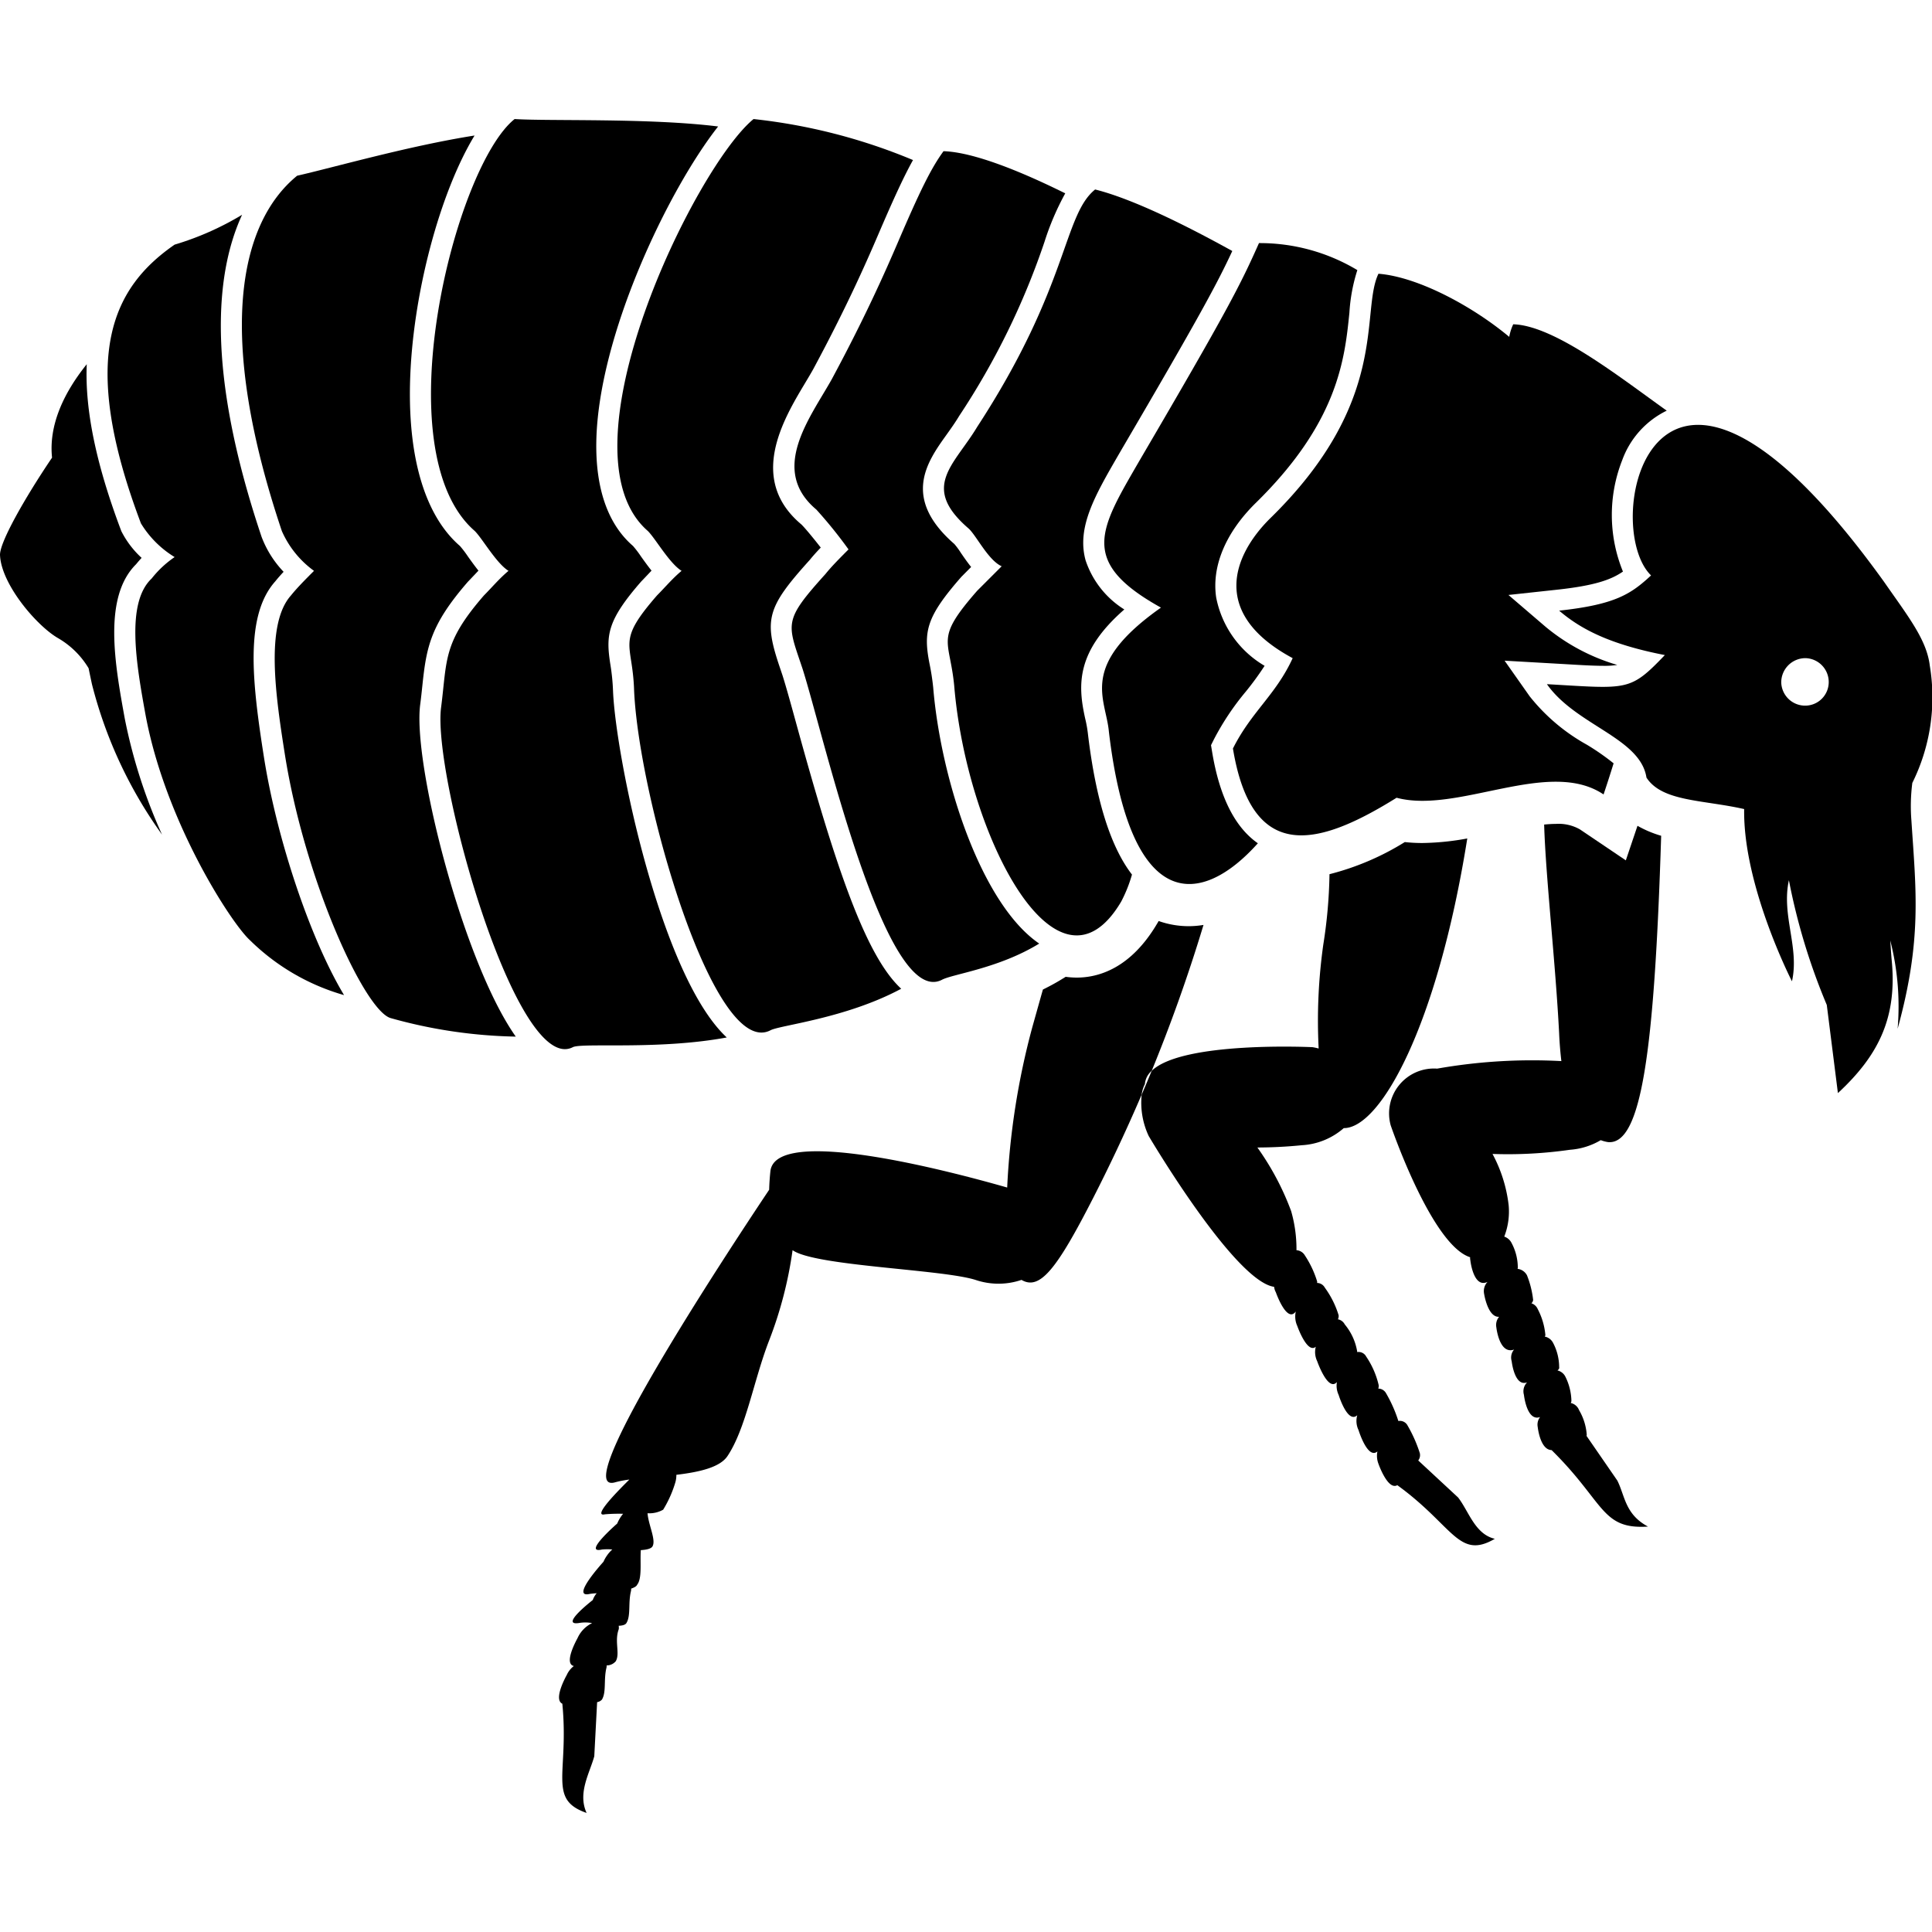
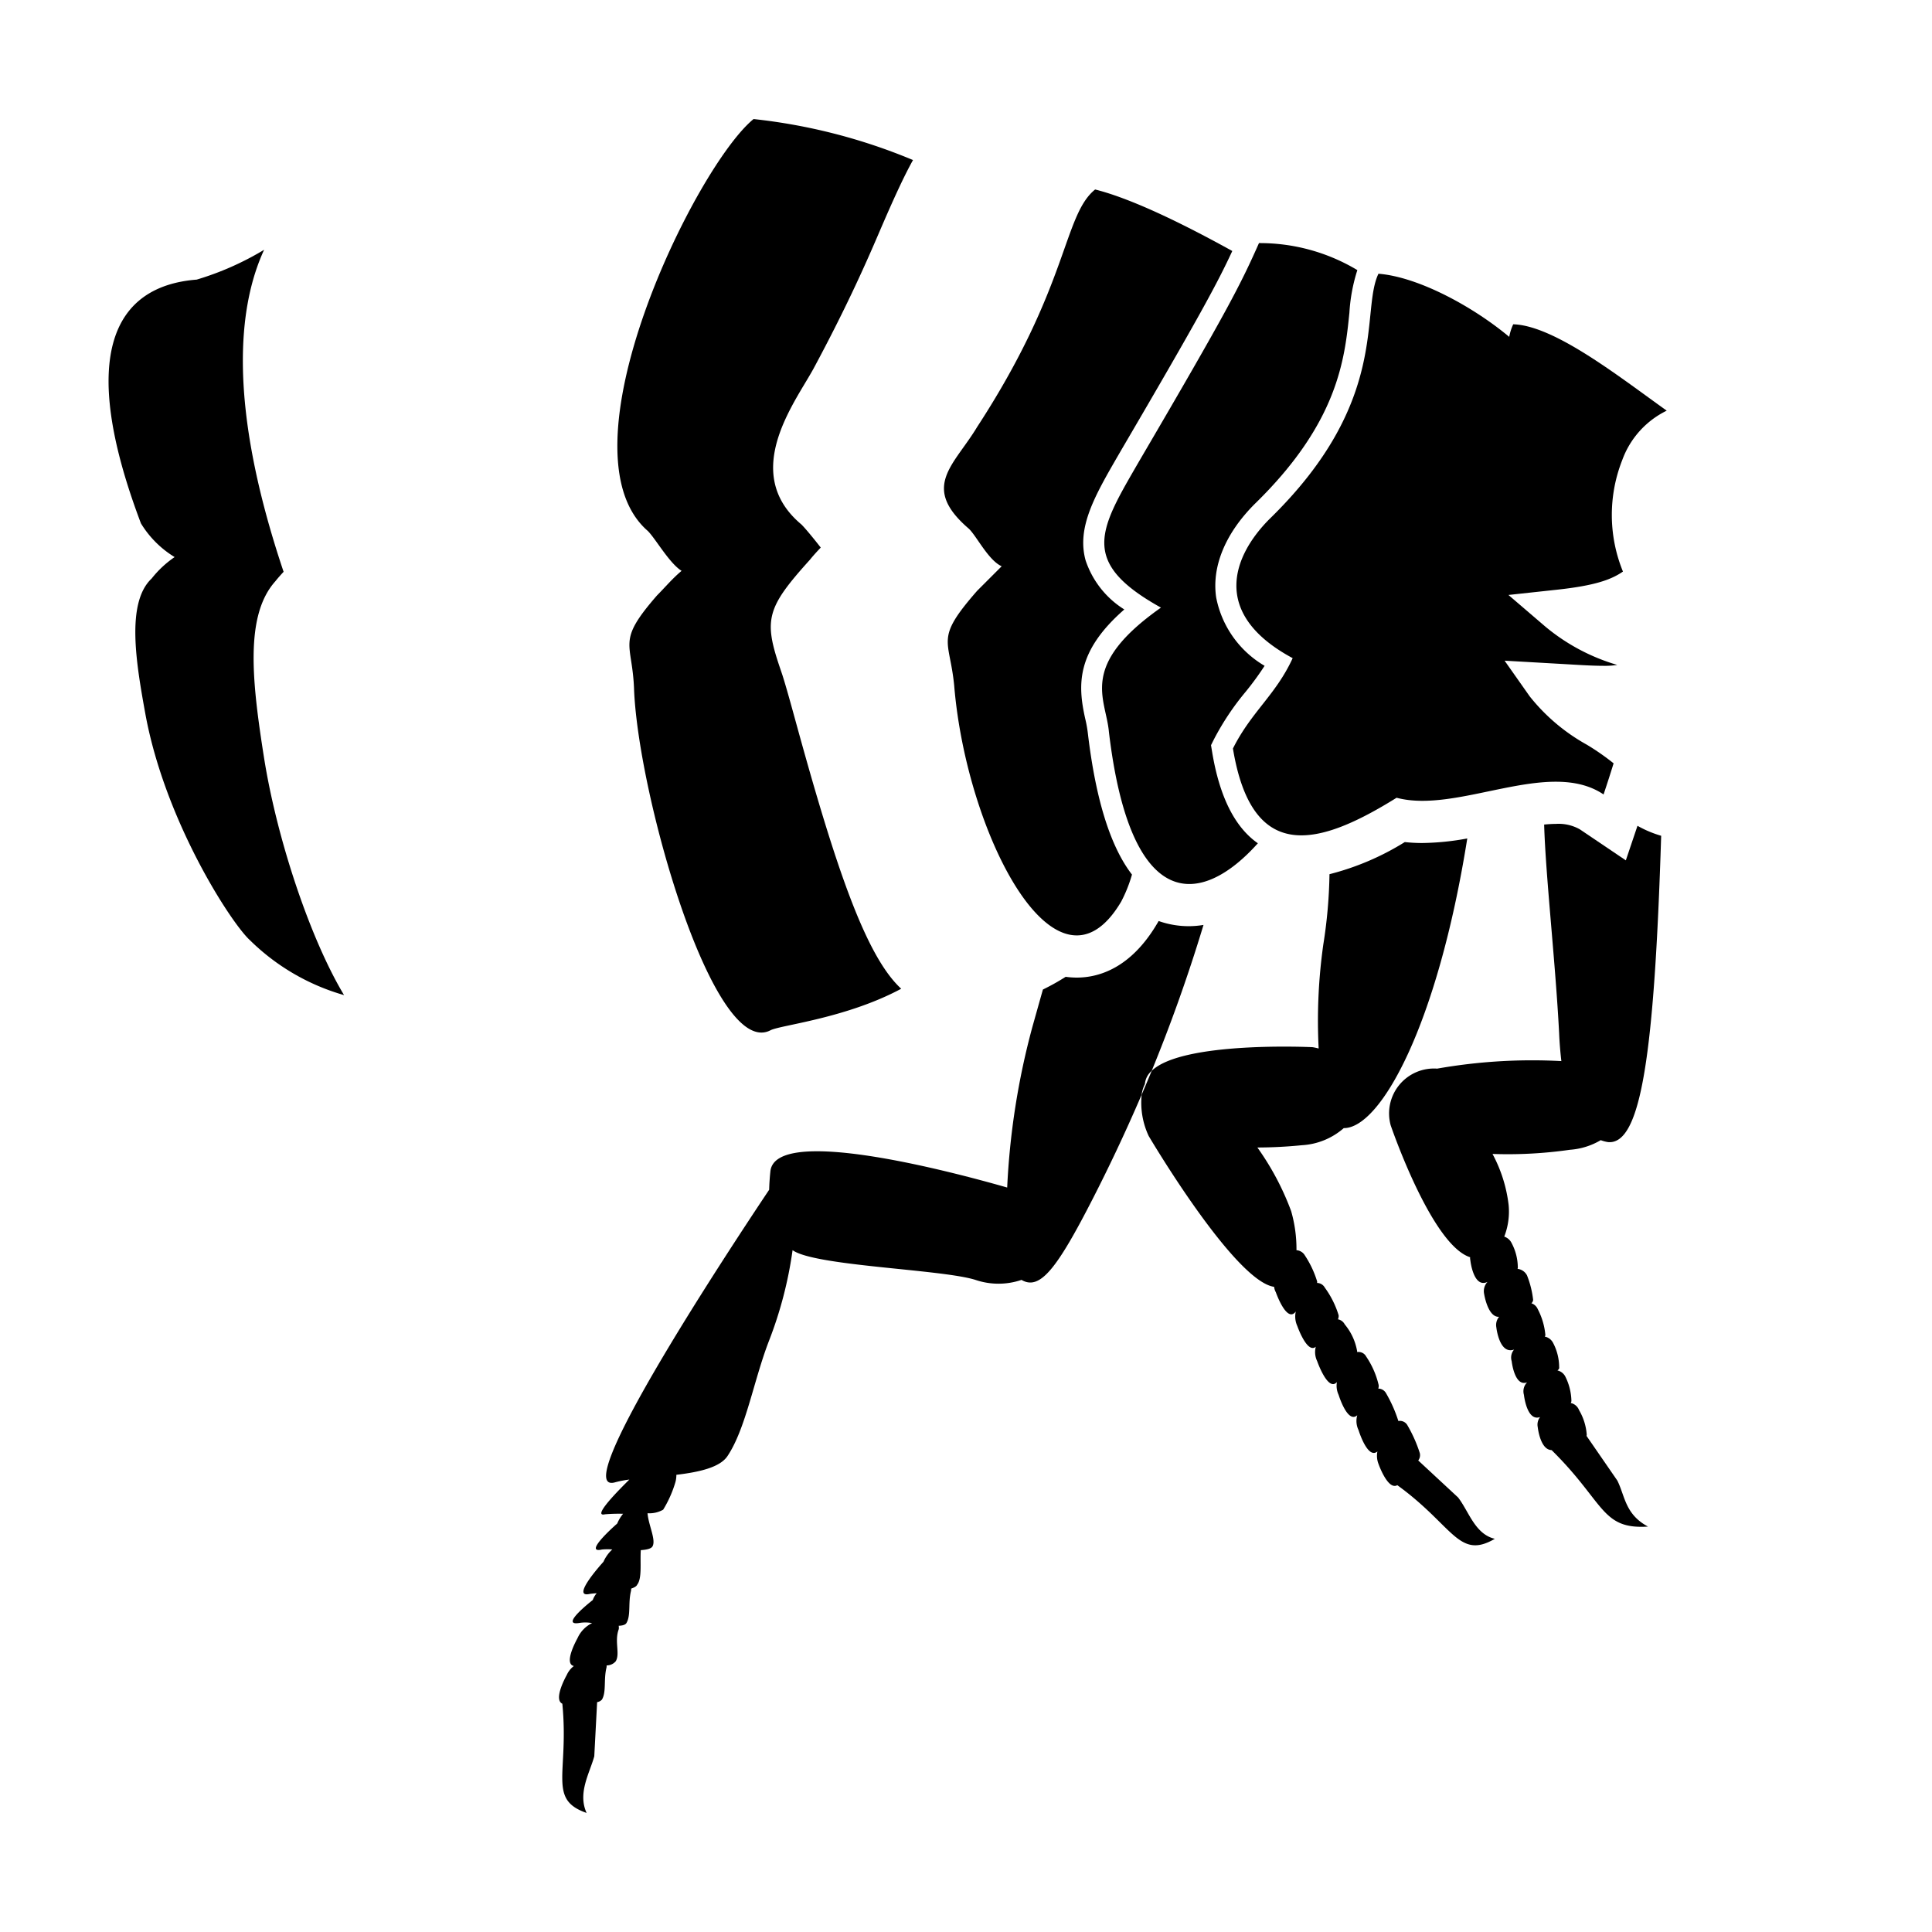
<svg xmlns="http://www.w3.org/2000/svg" id="Layer_1" data-name="Layer 1" viewBox="0 0 144 144">
  <path d="M85.84,79.814c1.311-3.197,2.646-6.847,3.862-10.875a6.784,6.784,0,0,1-1.056.093,6.694,6.694,0,0,1-2.287-.385c-.038.069-.077.136-.117.2-1.959,3.312-4.34,4.017-5.989,4.017a6.096,6.096,0,0,1-.824-.058l-.33.203c-.453.278-.911.52-1.367.746-.237.838-.498,1.767-.791,2.812a55.597,55.597,0,0,0-1.871,11.945c-4.212-1.207-17.266-4.66-17.649-1.215-.048.454-.08.917-.092,1.38-3.548,5.309-15.127,22.959-11.438,21.793a7.889,7.889,0,0,1,1.018-.192c-1.291,1.273-2.696,2.792-1.817,2.589a12.101,12.101,0,0,1,1.35-.038,2.793,2.793,0,0,0-.436.723s-2.626,2.283-1.141,1.94a4.454,4.454,0,0,1,.772-.005,2.735,2.735,0,0,0-.658.918s-2.511,2.74-1.027,2.397c.119-.02.309-.036.522-.053a1.645,1.645,0,0,0-.294.509s-2.511,1.941-1.027,1.712a2.731,2.731,0,0,1,.979.007,2.279,2.279,0,0,0-1.093,1.135s-1.072,1.885-.268,2.064a1.736,1.736,0,0,0-.532.676s-1.031,1.809-.326,2.132c.509,5.216-1.121,7.127,1.81,8.142-.685-1.484.228-2.968.571-4.224l.212-4.034a.618.618,0,0,0,.358-.19c.343-.571.114-1.484.343-2.397a.778.778,0,0,0,.007-.15.895.895,0,0,0,.678-.307c.342-.571-.114-1.484.228-2.397a.789.789,0,0,0-.008-.251c.281-.011.496-.067.579-.205.342-.571.114-1.484.342-2.397a.833.833,0,0,0,.009-.167c.225-.077.398-.168.447-.29.381-.477.208-1.667.273-2.579.424-.028.764-.101.868-.275.286-.477-.297-1.588-.366-2.475a2.077,2.077,0,0,0,1.165-.265,8.555,8.555,0,0,0,.913-2.055,1.986,1.986,0,0,0,.07-.544c1.679-.2,3.242-.543,3.811-1.397,1.37-2.055,1.941-5.593,3.082-8.562a29.935,29.935,0,0,0,1.769-6.785c1.656,1.192,11.13,1.42,13.642,2.219a5.328,5.328,0,0,0,3.421-.003c1.373.802,2.629-.796,5.369-6.161,1.045-2.048,2.289-4.621,3.586-7.647a2.413,2.413,0,0,1,.241-.787A1.474,1.474,0,0,1,85.84,79.814Z" />
  <path d="M117.01,85.698a5.22,5.22,0,0,0,2.299-.717,2.583,2.583,0,0,0,.554.146c2.458.205,3.444-6.603,3.951-22.833a8.188,8.188,0,0,1-1.765-.744l-.869,2.576-3.419-2.307a3.209,3.209,0,0,0-1.805-.41c-.275,0-.566.021-.864.048.11,3.84.852,10.348,1.117,15.566.032.748.091,1.427.166,2.065a40.757,40.757,0,0,0-9.257.561,3.348,3.348,0,0,0-3.465,4.223s3.039,8.927,5.923,9.835a.663.663,0,0,0,.013.21s.223,2.136,1.284,1.627a.995.995,0,0,0-.257.885s.269,1.773,1.118,1.718a.946.946,0,0,0-.204.794s.218,2.041,1.323,1.647a.906.906,0,0,0-.181.865s.207,1.938,1.15,1.578a.948.948,0,0,0-.237.933s.215,2.017,1.206,1.653a.915.915,0,0,0-.178.745s.174,1.702,1.033,1.719c3.976,3.914,3.684,5.927,7.186,5.701-1.712-.913-1.712-2.283-2.283-3.425l-2.283-3.311c-.026-.018,0-.064,0-.114a4.194,4.194,0,0,0-.571-1.827.857.857,0,0,0-.623-.535.321.321,0,0,0,.052-.149,4.258,4.258,0,0,0-.457-1.826.885.885,0,0,0-.582-.45c.089-.072.147-.148.126-.235a3.914,3.914,0,0,0-.457-1.827.892.892,0,0,0-.618-.461.232.232,0,0,0,.048-.11,5.149,5.149,0,0,0-.571-1.941.779.779,0,0,0-.472-.432.377.377,0,0,0,.13-.253,7.055,7.055,0,0,0-.457-1.827.912.912,0,0,0-.705-.486c.007-.028.027-.055.02-.085a3.915,3.915,0,0,0-.457-1.827.943.943,0,0,0-.554-.491,5.154,5.154,0,0,0,.326-2.362,10.642,10.642,0,0,0-1.201-3.8A32.535,32.535,0,0,0,117.01,85.698Z" />
  <path d="M108.677,111.612l-2.97-2.757a.647.647,0,0,0,.116-.553,10.382,10.382,0,0,0-.913-2.055.642.642,0,0,0-.684-.333,10.261,10.261,0,0,0-.914-2.064.672.672,0,0,0-.587-.353.486.486,0,0,0,.016-.331,6.334,6.334,0,0,0-.913-2.055.643.643,0,0,0-.674-.335.399.399,0,0,0-.011-.121,4.231,4.231,0,0,0-.913-1.941.721.721,0,0,0-.509-.381.548.548,0,0,0,.052-.304,6.897,6.897,0,0,0-1.028-2.055.67.67,0,0,0-.579-.351.447.447,0,0,0,.008-.105,7.447,7.447,0,0,0-.913-1.941.783.783,0,0,0-.629-.394,10.25,10.25,0,0,0-.398-2.916,20.212,20.212,0,0,0-2.516-4.739c1.054-.003,2.155-.054,3.315-.17a5.189,5.189,0,0,0,3.124-1.275c2.724.019,6.978-7.608,9.205-21.589a19.525,19.525,0,0,1-3.343.339,11.832,11.832,0,0,1-1.314-.07,19.856,19.856,0,0,1-5.613,2.394,36.615,36.615,0,0,1-.461,5.246,40.589,40.589,0,0,0-.346,7.746,4.539,4.539,0,0,0-.453-.098s-9.685-.473-11.992,1.764c-.25.61-.499,1.199-.746,1.776a5.835,5.835,0,0,0,.524,3.081s6.377,10.82,9.347,11.241a1.078,1.078,0,0,0,.128.403s.82,2.353,1.489,1.433a1.683,1.683,0,0,0,.109,1.079s.736,2.106,1.381,1.549a1.558,1.558,0,0,0,.103,1.077s.805,2.315,1.471,1.556a1.595,1.595,0,0,0,.127.955s.665,2.176,1.389,1.518a1.554,1.554,0,0,0,.095,1.107s.677,2.215,1.407,1.592a1.653,1.653,0,0,0,.077.919s.697,2.003,1.406,1.596c4.189,3.033,4.563,5.576,7.269,3.997C109.933,114.351,109.476,112.639,108.677,111.612Z" />
  <path d="M48.29,39.58c.571.571,1.598,2.397,2.511,2.968-.685.571-1.256,1.256-1.827,1.827-3.082,3.539-1.826,3.425-1.712,7.077.343,7.991,5.936,27.511,10.16,25.342.687-.382,5.606-.875,9.749-3.099-2.624-2.41-4.85-8.958-7.773-19.585-.437-1.588-.801-2.914-1.077-3.78l-.201-.597c-1.21-3.566-.958-4.464,2.245-8.011.22-.276.506-.591.809-.909-.547-.701-1.146-1.428-1.439-1.72-4.021-3.365-1.347-7.834.25-10.505.223-.372.439-.733.631-1.077,2.368-4.397,3.828-7.661,4.835-10.011,1.168-2.725,1.929-4.369,2.599-5.571A42.59,42.59,0,0,0,56.166,8.873C51.828,12.412,41.44,33.644,48.29,39.58Z" />
-   <path d="M61.988,28.279c-1.598,2.854-4.68,6.735-1.141,9.703a33.845,33.845,0,0,1,2.397,2.968c-.571.571-1.256,1.256-1.712,1.826-3.196,3.539-2.854,3.653-1.712,7.078,1.598,5.023,6.164,25.342,10.388,23.173.801-.431,4.226-.843,7.249-2.698-4.34-2.96-7.34-12.278-7.902-19.091a17.682,17.682,0,0,0-.276-1.778c-.47-2.415-.228-3.492,2.373-6.464l.731-.736c-.278-.345-.526-.705-.753-1.034a5.663,5.663,0,0,0-.497-.678c-3.949-3.438-2.017-6.141-.606-8.116.317-.444.653-.911.961-1.424a55.518,55.518,0,0,0,6.366-12.993,20.107,20.107,0,0,1,1.543-3.604c-3.239-1.606-6.813-3.073-9.073-3.142-.913,1.256-1.712,2.854-3.425,6.849C65.869,20.517,64.385,23.827,61.988,28.279Z" />
-   <path d="M20.521,43.327c.173-.219.387-.46.617-.708a7.709,7.709,0,0,1-1.642-2.608c-4.189-12.465-3.405-19.771-1.452-24.003a21.715,21.715,0,0,1-5.029,2.225C8.564,21.316,5.71,26.338,10.505,39.01a7.497,7.497,0,0,0,2.511,2.511,7.682,7.682,0,0,0-1.712,1.598c-1.941,1.827-1.141,6.393-.457,10.16C12.331,61.27,17.24,68.804,18.61,70.059A16.415,16.415,0,0,0,25.644,74.17c-2.517-4.186-4.997-11.599-5.962-17.677C18.785,50.804,18.229,45.888,20.521,43.327Z" />
+   <path d="M20.521,43.327c.173-.219.387-.46.617-.708c-4.189-12.465-3.405-19.771-1.452-24.003a21.715,21.715,0,0,1-5.029,2.225C8.564,21.316,5.71,26.338,10.505,39.01a7.497,7.497,0,0,0,2.511,2.511,7.682,7.682,0,0,0-1.712,1.598c-1.941,1.827-1.141,6.393-.457,10.16C12.331,61.27,17.24,68.804,18.61,70.059A16.415,16.415,0,0,0,25.644,74.17c-2.517-4.186-4.997-11.599-5.962-17.677C18.785,50.804,18.229,45.888,20.521,43.327Z" />
  <path d="M96.348,49.055c-1.256,2.74-3.082,3.995-4.452,6.735,1.43,8.667,6.426,7.263,12.198,3.67,4.58,1.223,11.36-2.991,15.427-.246.274-.815.52-1.583.748-2.319a17.904,17.904,0,0,0-1.985-1.383,14.282,14.282,0,0,1-4.271-3.613l-1.869-2.656,4.449.254c1.209.072,2.126.128,2.86.128a6.097,6.097,0,0,0,1.089-.065,14.908,14.908,0,0,1-5.353-2.85l-2.759-2.365,3.613-.391c2.824-.305,4.044-.746,4.922-1.353a11.157,11.157,0,0,1-.053-8.308,6.606,6.606,0,0,1,3.316-3.685c-3.533-2.518-8.363-6.345-11.441-6.438a3.843,3.843,0,0,0-.298.938c-2.726-2.277-6.792-4.472-9.747-4.705-1.37,2.854.913,9.475-8.105,18.265C91.897,41.407,90.184,45.745,96.348,49.055Z" />
  <path d="M86.531,45.288c-6.164,4.338-4.109,6.735-3.881,9.246,1.609,13.601,6.869,13.049,11.104,8.319-1.706-1.187-2.855-3.45-3.409-6.808l-.083-.503.228-.456A19.71,19.71,0,0,1,92.85,51.553a22.191,22.191,0,0,0,1.406-1.927,7.573,7.573,0,0,1-3.61-5.1c-.338-2.3.684-4.776,2.88-6.97,6.215-6.058,6.699-10.793,7.051-14.25a12.838,12.838,0,0,1,.592-3.174,14.131,14.131,0,0,0-7.332-2.013c-1.37,3.082-2.283,4.909-8.904,16.21C81.965,39.466,80.367,41.864,86.531,45.288Z" />
  <path d="M72.148,39.352c.571.457,1.484,2.397,2.511,2.854-.685.685-1.256,1.256-1.826,1.826-3.196,3.653-2.055,3.539-1.712,7.077.913,11.073,7.648,24.201,12.443,16.096a10.491,10.491,0,0,0,.807-2.019q-2.402-3.118-3.281-10.468a9.256,9.256,0,0,0-.21-1.175c-.545-2.468-.697-4.96,2.92-8.117a6.87,6.87,0,0,1-2.886-3.661c-.678-2.454.698-4.832,2.438-7.84l.222-.383c5.755-9.823,7.171-12.449,8.273-14.834-3.356-1.858-7.381-3.875-10.223-4.585-2.397,1.941-1.941,7.192-8.79,17.694C71.121,34.672,68.609,36.27,72.148,39.352Z" />
-   <path d="M10.141,42.057q.203-.247.414-.477a6.946,6.946,0,0,1-1.51-1.988c-1.861-4.917-2.726-9.017-2.579-12.445C4.671,29.376,3.631,31.773,3.88,34.11,1.882,37.061-.08,40.495.003,41.407c.114,2.169,2.74,5.251,4.338,6.164a6.37,6.37,0,0,1,2.263,2.236c.081.402.166.801.249,1.188A33.089,33.089,0,0,0,12.076,62.205a39.569,39.569,0,0,1-2.775-8.639C8.568,49.53,7.657,44.525,10.141,42.057Z" />
-   <path d="M142.533,58.355a14.351,14.351,0,0,0,1.304-8.73c-.228-1.94-1.598-3.653-3.425-6.279-17.237-23.972-21.233-4.224-17.352-.457-1.484,1.37-2.626,2.169-6.849,2.625,1.598,1.37,3.767,2.512,7.877,3.311-2.626,2.74-2.74,2.511-8.79,2.169,2.169,3.082,6.963,3.995,7.42,6.963,1.166,1.802,4.204,1.647,7.282,2.346-.093,5.717,3.562,12.837,3.562,12.837.571-2.511-.799-4.908-.228-7.534a46.785,46.785,0,0,0,2.824,9.297l.829,6.57c3.082-2.854,4.452-5.708,3.995-10.046-.032-.418-.063-.868-.093-1.33a19.815,19.815,0,0,1,.549,6.581c1.826-6.621,1.37-10.274,1.027-15.525A13.536,13.536,0,0,1,142.533,58.355ZM134.59,52.594a1.781,1.781,0,0,1-1.826-1.712,1.803,1.803,0,0,1,1.826-1.827,1.781,1.781,0,0,1,1.712,1.827A1.756,1.756,0,0,1,134.59,52.594Z" />
-   <path d="M31.322,52.496c.065-.503.114-.969.159-1.4.303-2.871.592-4.519,3.409-7.753.248-.254.714-.75.771-.811-.274-.342-.532-.701-.777-1.044a7.804,7.804,0,0,0-.605-.796c-2.525-2.182-3.84-6.367-3.72-12.026.14-6.632,2.244-14.347,4.813-18.565-4.936.777-10.611,2.408-13.224,2.996-4.338,3.539-6.05,11.872-1.141,26.483a7.284,7.284,0,0,0,2.397,2.968c-.571.571-1.256,1.256-1.712,1.827-1.941,2.169-1.141,7.534-.457,11.872,1.484,9.361,5.936,19.064,7.877,19.634a36.786,36.786,0,0,0,9.331,1.382C34.488,71.667,30.735,56.802,31.322,52.496Z" />
-   <path d="M42.696,78.05c.693-.346,6.386.223,11.472-.724-4.917-4.561-8.264-20.851-8.476-25.807a15.589,15.589,0,0,0-.207-2.043c-.331-2.151-.218-3.238,2.305-6.134.249-.254.714-.75.771-.81-.274-.343-.532-.702-.777-1.044a7.82,7.82,0,0,0-.605-.797C45.34,39.104,44.393,36.48,44.445,32.968c.117-7.904,5.364-18.819,9.08-23.541-5.138-.641-12.507-.388-15.167-.554C33.906,12.412,28.541,33.644,35.39,39.58c.571.571,1.598,2.397,2.511,2.968-.685.571-1.256,1.256-1.826,1.827-3.082,3.539-2.74,4.794-3.196,8.333C32.194,57.731,38.472,80.219,42.696,78.05Z" />
</svg>